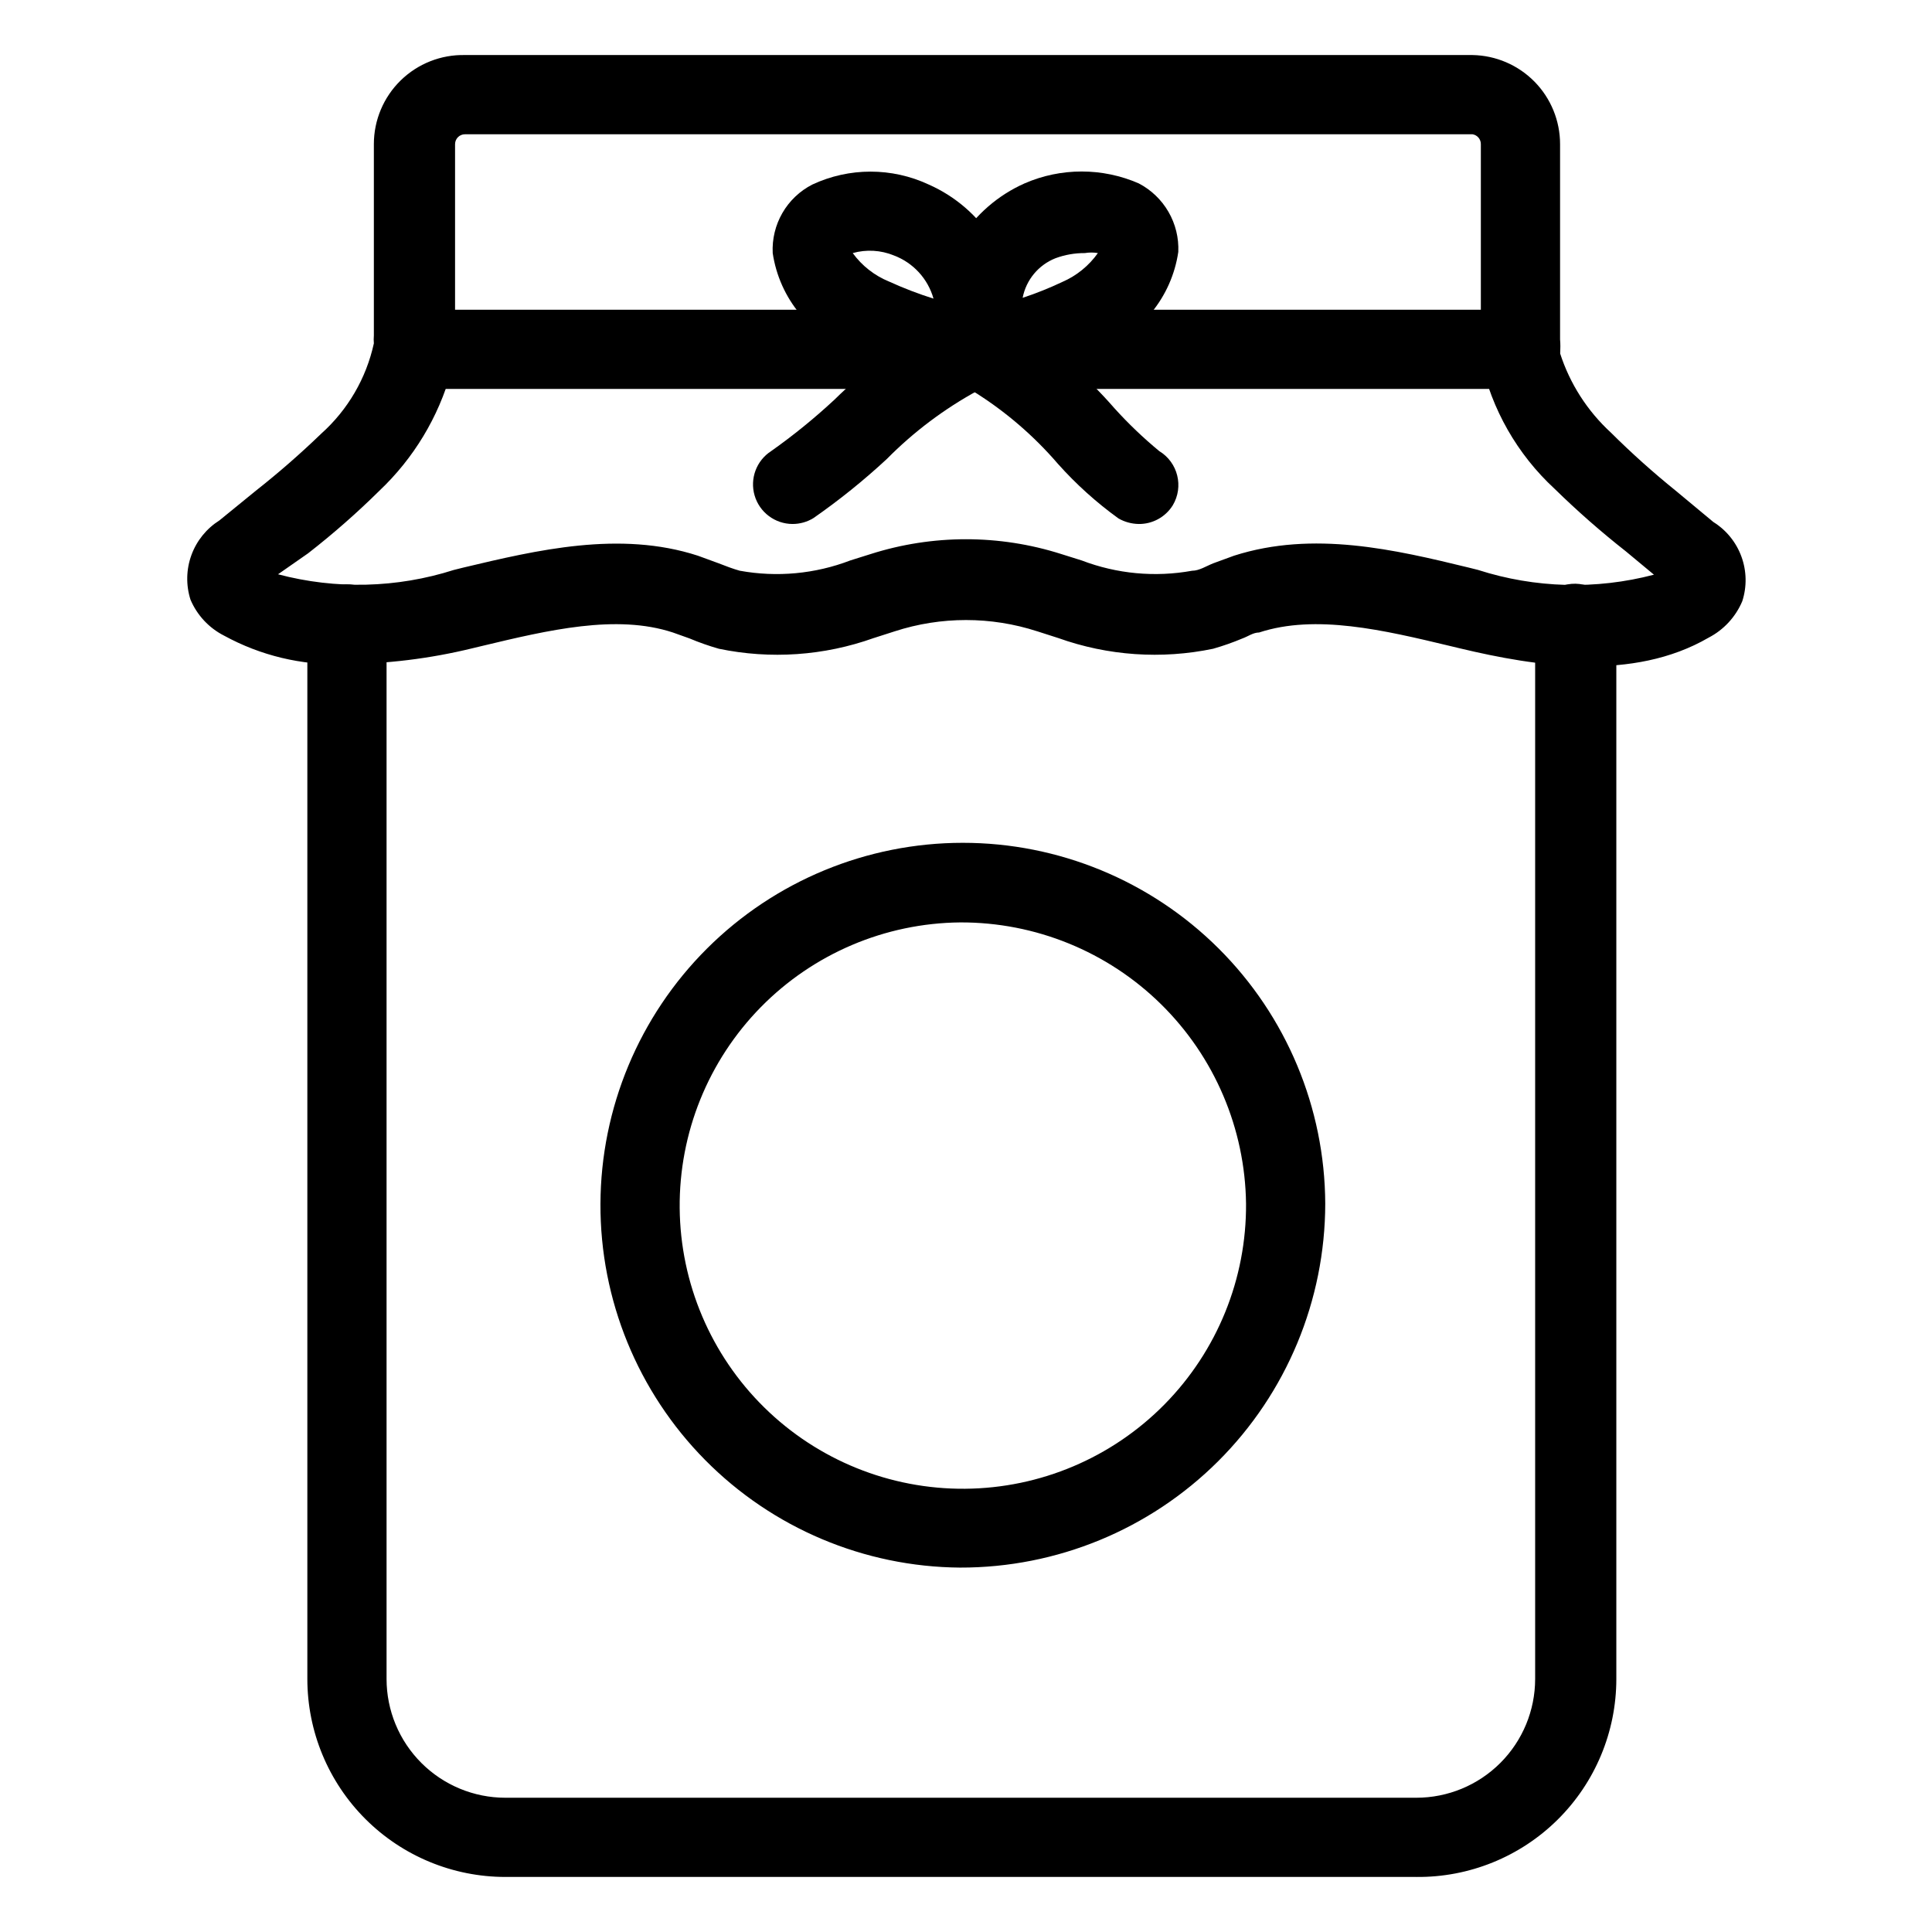
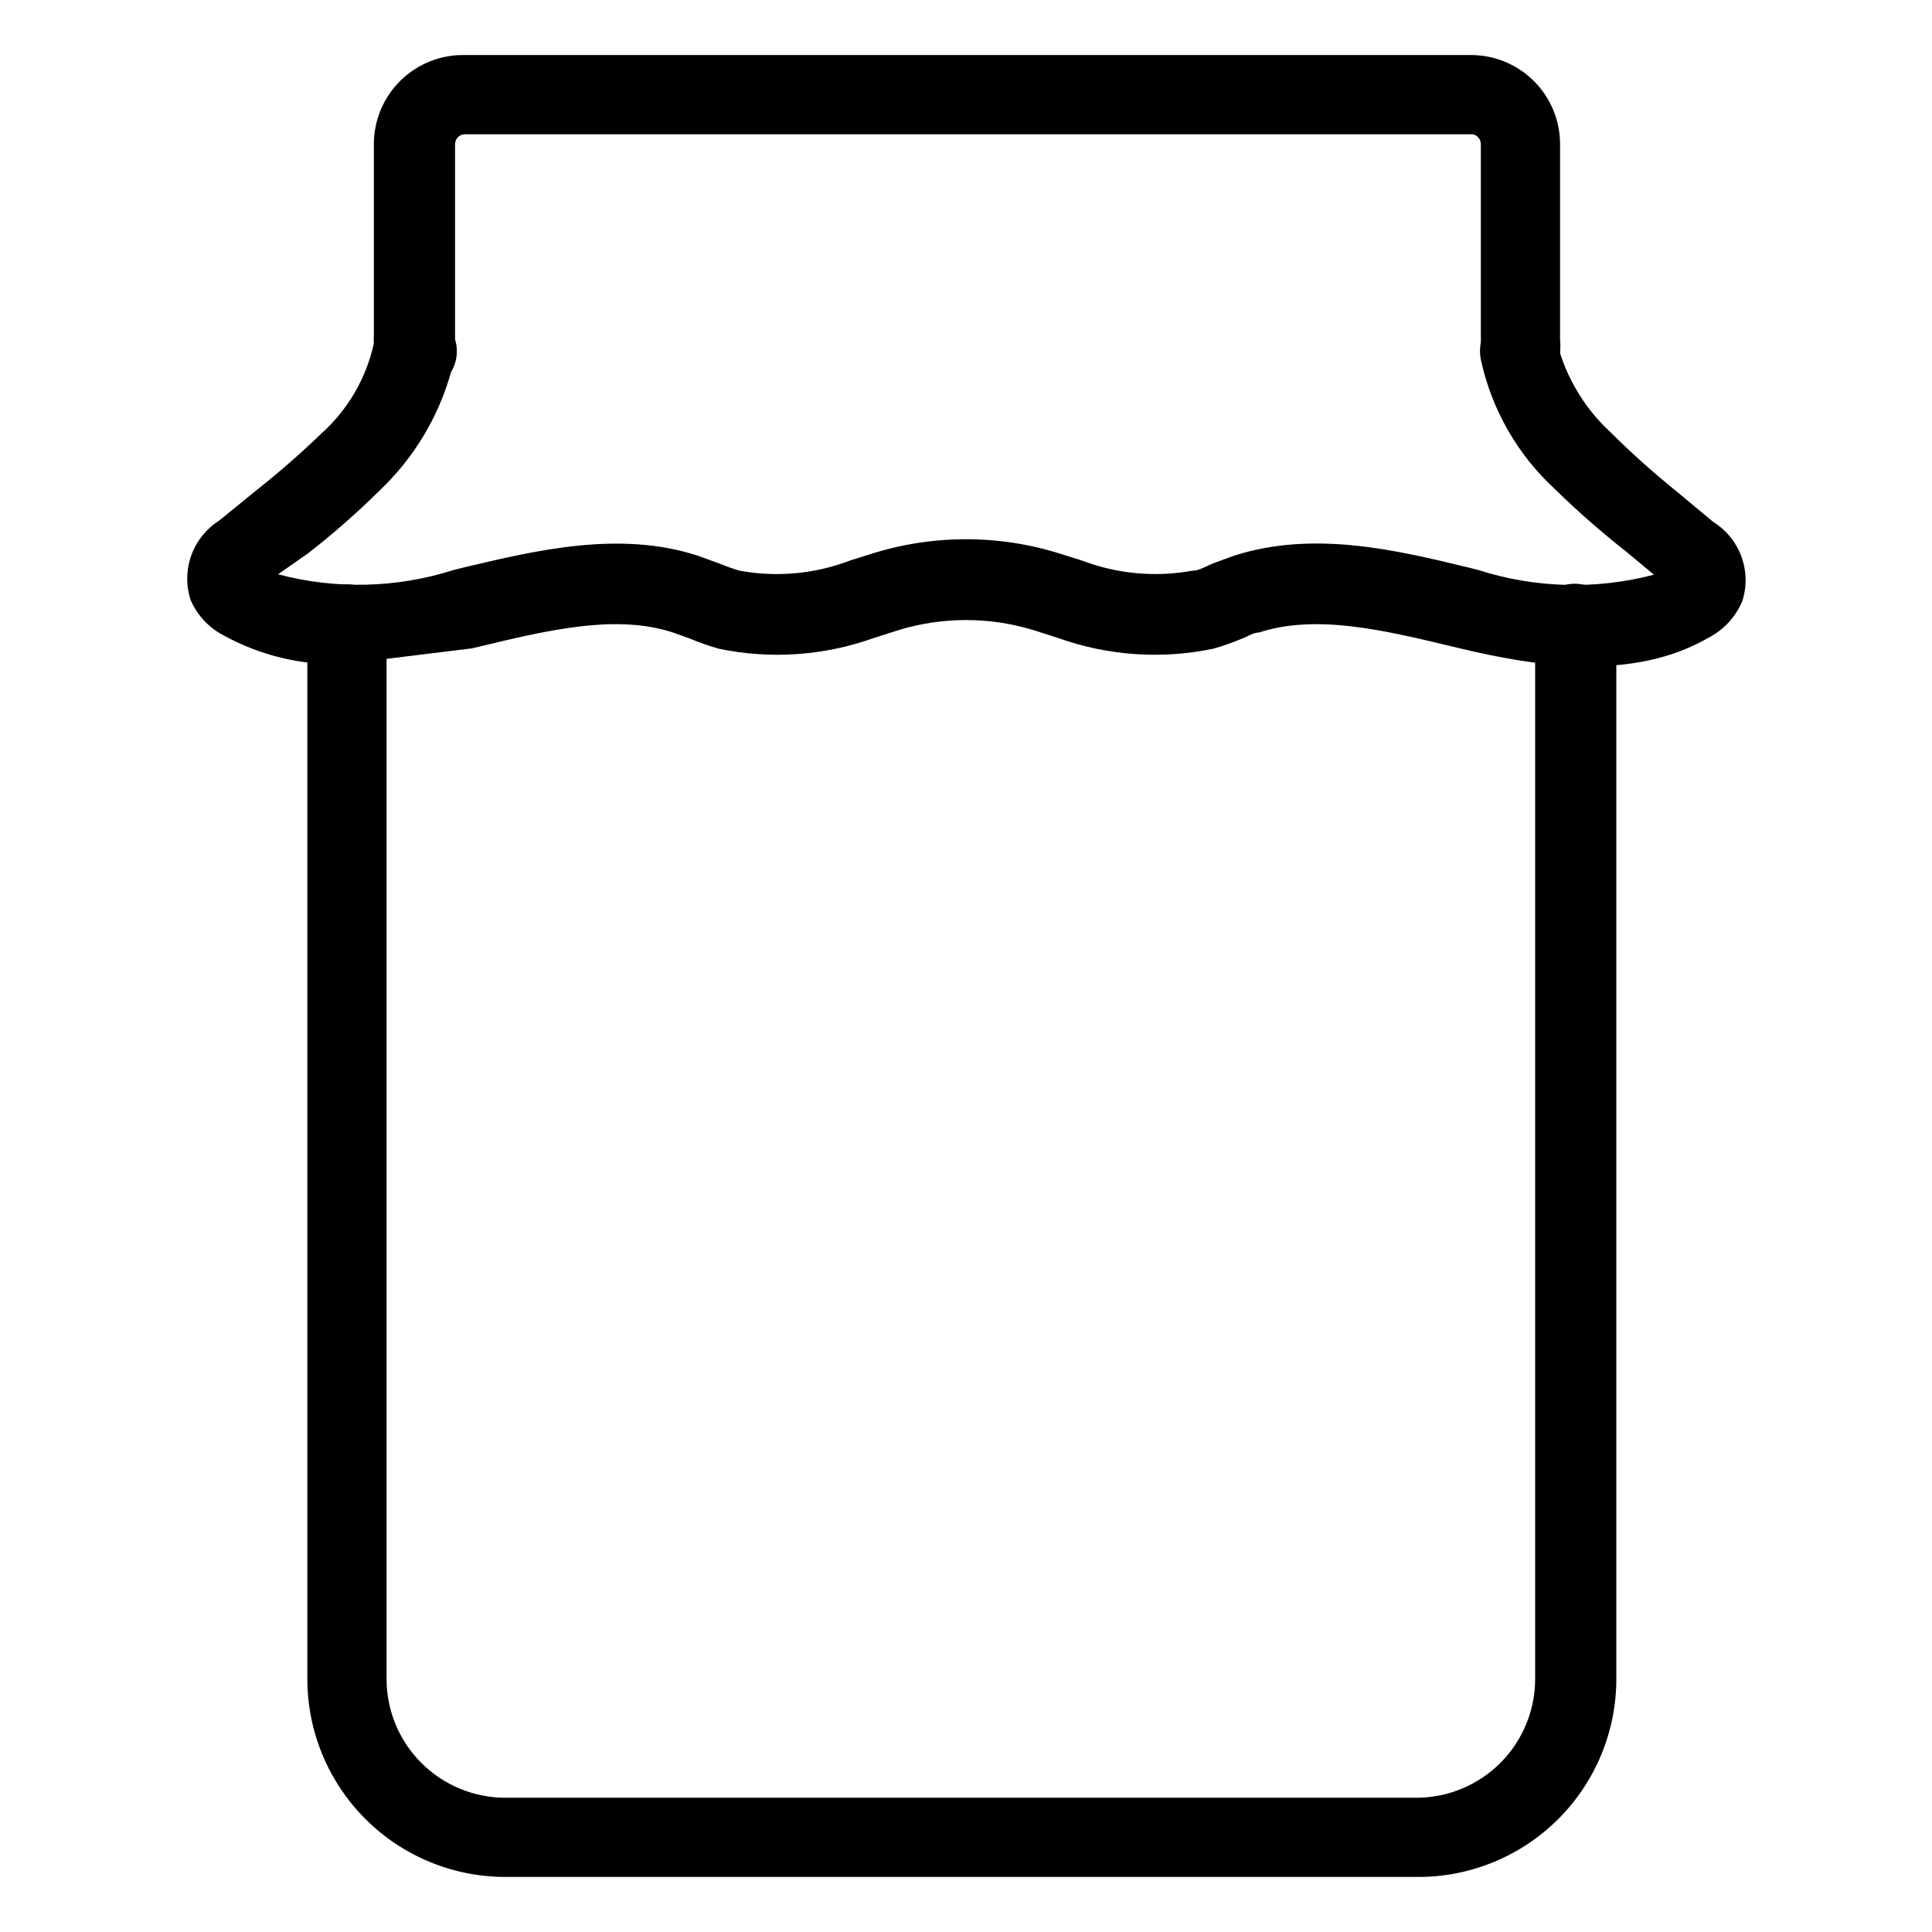
<svg xmlns="http://www.w3.org/2000/svg" fill="#000000" width="800px" height="800px" version="1.1" viewBox="144 144 512 512">
  <g>
    <path d="m519.34 641.41h-241.41c-13.918 0-27.266-5.527-37.109-15.371-9.84-9.84-15.371-23.191-15.371-37.109v-276.15c-0.156-1.711-0.156-3.434 0-5.144 1.043-5.797 6.59-9.648 12.387-8.605 5.797 1.043 9.648 6.586 8.605 12.383-0.059 0.453-0.059 0.914 0 1.367v276.15c0 8.352 3.316 16.363 9.223 22.266 5.906 5.906 13.914 9.223 22.266 9.223h241.41c8.352 0 16.359-3.316 22.266-9.223 5.902-5.902 9.223-13.914 9.223-22.266v-276.15c0.051-0.488 0.051-0.98 0-1.469-1.074-5.797 2.754-11.367 8.551-12.438 5.797-1.074 11.367 2.754 12.441 8.551 0.375 1.762 0.551 3.555 0.523 5.356v276.15c0 14.012-5.602 27.441-15.555 37.297-9.957 9.859-23.441 15.324-37.449 15.184z" />
-     <path d="m234.89 320.02c-10.98 0.324-21.848-2.285-31.488-7.559-4.008-2.027-7.168-5.41-8.922-9.551-1.227-3.852-1.141-8.004 0.246-11.805s3.996-7.031 7.418-9.188l9.656-7.871c6.023-4.746 11.801-9.789 17.32-15.113 7.055-6.309 11.941-14.684 13.957-23.934-0.059-0.699-0.059-1.398 0-2.098v-50.695c0-6.356 2.559-12.445 7.102-16.887 4.543-4.445 10.688-6.871 17.039-6.731h267.02c6.191 0.109 12.09 2.648 16.43 7.062 4.336 4.418 6.769 10.363 6.766 16.555v51.746c0.105 1.219 0.105 2.449 0 3.672 2.586 8.043 7.219 15.273 13.438 20.992 5.465 5.438 11.211 10.586 17.211 15.43l9.973 8.293c3.434 2.141 6.055 5.371 7.441 9.176 1.391 3.805 1.469 7.961 0.223 11.812-1.754 4.164-4.91 7.582-8.922 9.66-20.047 11.652-45.762 7.66-65.914 2.832l-2.625-0.629c-17.527-4.199-35.582-8.5-50.59-3.57-1.574 0-2.938 1.051-4.41 1.574-2.531 1.066-5.125 1.977-7.769 2.731-13.68 2.848-27.879 1.867-41.039-2.836l-5.562-1.785v0.004c-12.277-3.988-25.504-3.988-37.785 0l-5.562 1.785v-0.004c-13.16 4.703-27.359 5.684-41.039 2.836-2.641-0.754-5.234-1.664-7.769-2.731l-4.41-1.574c-15.008-4.934-33.062-0.629-50.59 3.57l-2.625 0.629h0.004c-11.203 2.731-22.688 4.137-34.219 4.199zm351.3-20.152m-368.51-3.676c15.324 4.062 31.496 3.664 46.602-1.152l2.519-0.629c19.418-4.617 41.461-9.867 62.137-3.148l5.457 1.996c1.891 0.734 3.777 1.469 5.668 1.996v-0.004c9.828 1.789 19.957 0.848 29.285-2.731l5.352-1.68c16.457-5.25 34.137-5.25 50.59 0l5.352 1.68h0.004c9.328 3.57 19.457 4.516 29.281 2.731 1.891 0 3.777-1.258 5.668-1.996l5.457-1.996c20.992-6.719 42.719-1.574 62.137 3.148l2.519 0.629v0.004c15.098 4.848 31.266 5.285 46.605 1.258l-7.453-6.191c-6.594-5.184-12.898-10.719-18.895-16.586-9.871-9.125-16.688-21.074-19.523-34.215-0.305-1.523-0.305-3.094 0-4.617v-52.48c0.02-1.301-0.918-2.418-2.203-2.625h-267.02c-1.449 0-2.621 1.176-2.621 2.625v51.746c0.906 2.883 0.523 6.019-1.051 8.605-3.363 12.023-9.93 22.906-19 31.488-5.965 5.894-12.273 11.43-18.891 16.582z" />
-     <path d="m354.03 282.86c-4.648-0.012-8.738-3.082-10.047-7.539-1.309-4.461 0.473-9.254 4.379-11.773 5.898-4.168 11.508-8.727 16.793-13.645 8.164-8.031 17.379-14.914 27.395-20.469-0.289-7.734 1.746-15.379 5.844-21.945 4.098-6.566 10.066-11.754 17.141-14.895 9.641-4.195 20.59-4.195 30.23 0 3.297 1.715 6.035 4.332 7.894 7.551 1.859 3.215 2.762 6.894 2.602 10.605-0.867 5.93-3.34 11.512-7.152 16.137s-8.816 8.117-14.469 10.105c-10.109 4.566-20.66 8.086-31.488 10.496-8.891 4.84-17.027 10.957-24.141 18.156-6.102 5.66-12.59 10.887-19.418 15.641-1.672 1.035-3.598 1.578-5.562 1.574zm77.461-71.793c-2.652-0.016-5.281 0.445-7.769 1.363-4.508 1.781-7.793 5.738-8.711 10.496 3.582-1.184 7.086-2.586 10.496-4.199 3.789-1.641 7.059-4.289 9.445-7.66-1.145-0.191-2.316-0.191-3.461 0z" />
-     <path d="m445.76 282.86c-1.879-0.031-3.723-0.535-5.352-1.469-5.863-4.231-11.25-9.09-16.062-14.484-6.41-7.453-13.914-13.895-22.25-19.105-10.832-2.394-21.387-5.91-31.488-10.496-5.695-1.953-10.742-5.434-14.59-10.062-3.852-4.625-6.356-10.223-7.242-16.176-0.184-3.715 0.707-7.406 2.57-10.629 1.859-3.223 4.613-5.836 7.926-7.531 9.777-4.57 21.082-4.57 30.859 0 7.082 3.133 13.062 8.316 17.16 14.887 4.098 6.57 6.129 14.219 5.824 21.957 9.801 6.16 18.645 13.727 26.242 22.461 3.672 4.062 7.637 7.848 11.859 11.336 4.945 2.992 6.543 9.422 3.57 14.379-1.941 3.106-5.363 4.977-9.027 4.934zm-75.781-71.793c2.449 3.371 5.797 5.988 9.656 7.559 3.82 1.742 7.746 3.25 11.754 4.512-1.48-5.266-5.379-9.512-10.496-11.441-3.465-1.422-7.309-1.645-10.914-0.629z" />
-     <path d="m398.43 559.43c-25.406-0.195-49.695-10.445-67.559-28.512-17.859-18.062-27.84-42.469-27.746-67.875 0.094-25.402 10.246-49.734 28.238-67.668 17.996-17.938 42.359-28.012 67.766-28.02 25.402-0.012 49.777 10.047 67.781 27.965 18.008 17.922 28.18 42.246 28.293 67.652-0.031 25.625-10.246 50.191-28.395 68.285-18.152 18.094-42.754 28.227-68.379 28.172zm0-170.98c-19.891 0.195-38.891 8.277-52.824 22.473-13.934 14.199-21.66 33.344-21.484 53.234 0.176 19.891 8.242 38.898 22.426 52.844 14.18 13.949 33.32 21.695 53.211 21.535 19.891-0.156 38.906-8.203 52.863-22.371 13.961-14.172 21.727-33.301 21.59-53.191-0.25-19.906-8.355-38.906-22.547-52.867-14.195-13.957-33.328-21.742-53.234-21.656z" />
-     <path d="m546.94 247.07h-292.52c-5.797 0-10.496-4.699-10.496-10.496s4.699-10.496 10.496-10.496h292.52c5.797 0 10.496 4.699 10.496 10.496s-4.699 10.496-10.496 10.496z" />
+     <path d="m234.89 320.02c-10.98 0.324-21.848-2.285-31.488-7.559-4.008-2.027-7.168-5.41-8.922-9.551-1.227-3.852-1.141-8.004 0.246-11.805s3.996-7.031 7.418-9.188l9.656-7.871c6.023-4.746 11.801-9.789 17.32-15.113 7.055-6.309 11.941-14.684 13.957-23.934-0.059-0.699-0.059-1.398 0-2.098v-50.695c0-6.356 2.559-12.445 7.102-16.887 4.543-4.445 10.688-6.871 17.039-6.731h267.02c6.191 0.109 12.09 2.648 16.43 7.062 4.336 4.418 6.769 10.363 6.766 16.555v51.746c0.105 1.219 0.105 2.449 0 3.672 2.586 8.043 7.219 15.273 13.438 20.992 5.465 5.438 11.211 10.586 17.211 15.43l9.973 8.293c3.434 2.141 6.055 5.371 7.441 9.176 1.391 3.805 1.469 7.961 0.223 11.812-1.754 4.164-4.91 7.582-8.922 9.66-20.047 11.652-45.762 7.66-65.914 2.832l-2.625-0.629c-17.527-4.199-35.582-8.5-50.59-3.57-1.574 0-2.938 1.051-4.41 1.574-2.531 1.066-5.125 1.977-7.769 2.731-13.68 2.848-27.879 1.867-41.039-2.836l-5.562-1.785v0.004c-12.277-3.988-25.504-3.988-37.785 0l-5.562 1.785v-0.004c-13.16 4.703-27.359 5.684-41.039 2.836-2.641-0.754-5.234-1.664-7.769-2.731l-4.41-1.574c-15.008-4.934-33.062-0.629-50.59 3.57l-2.625 0.629h0.004zm351.3-20.152m-368.51-3.676c15.324 4.062 31.496 3.664 46.602-1.152l2.519-0.629c19.418-4.617 41.461-9.867 62.137-3.148l5.457 1.996c1.891 0.734 3.777 1.469 5.668 1.996v-0.004c9.828 1.789 19.957 0.848 29.285-2.731l5.352-1.68c16.457-5.25 34.137-5.25 50.59 0l5.352 1.68h0.004c9.328 3.57 19.457 4.516 29.281 2.731 1.891 0 3.777-1.258 5.668-1.996l5.457-1.996c20.992-6.719 42.719-1.574 62.137 3.148l2.519 0.629v0.004c15.098 4.848 31.266 5.285 46.605 1.258l-7.453-6.191c-6.594-5.184-12.898-10.719-18.895-16.586-9.871-9.125-16.688-21.074-19.523-34.215-0.305-1.523-0.305-3.094 0-4.617v-52.48c0.02-1.301-0.918-2.418-2.203-2.625h-267.02c-1.449 0-2.621 1.176-2.621 2.625v51.746c0.906 2.883 0.523 6.019-1.051 8.605-3.363 12.023-9.93 22.906-19 31.488-5.965 5.894-12.273 11.43-18.891 16.582z" />
  </g>
</svg>